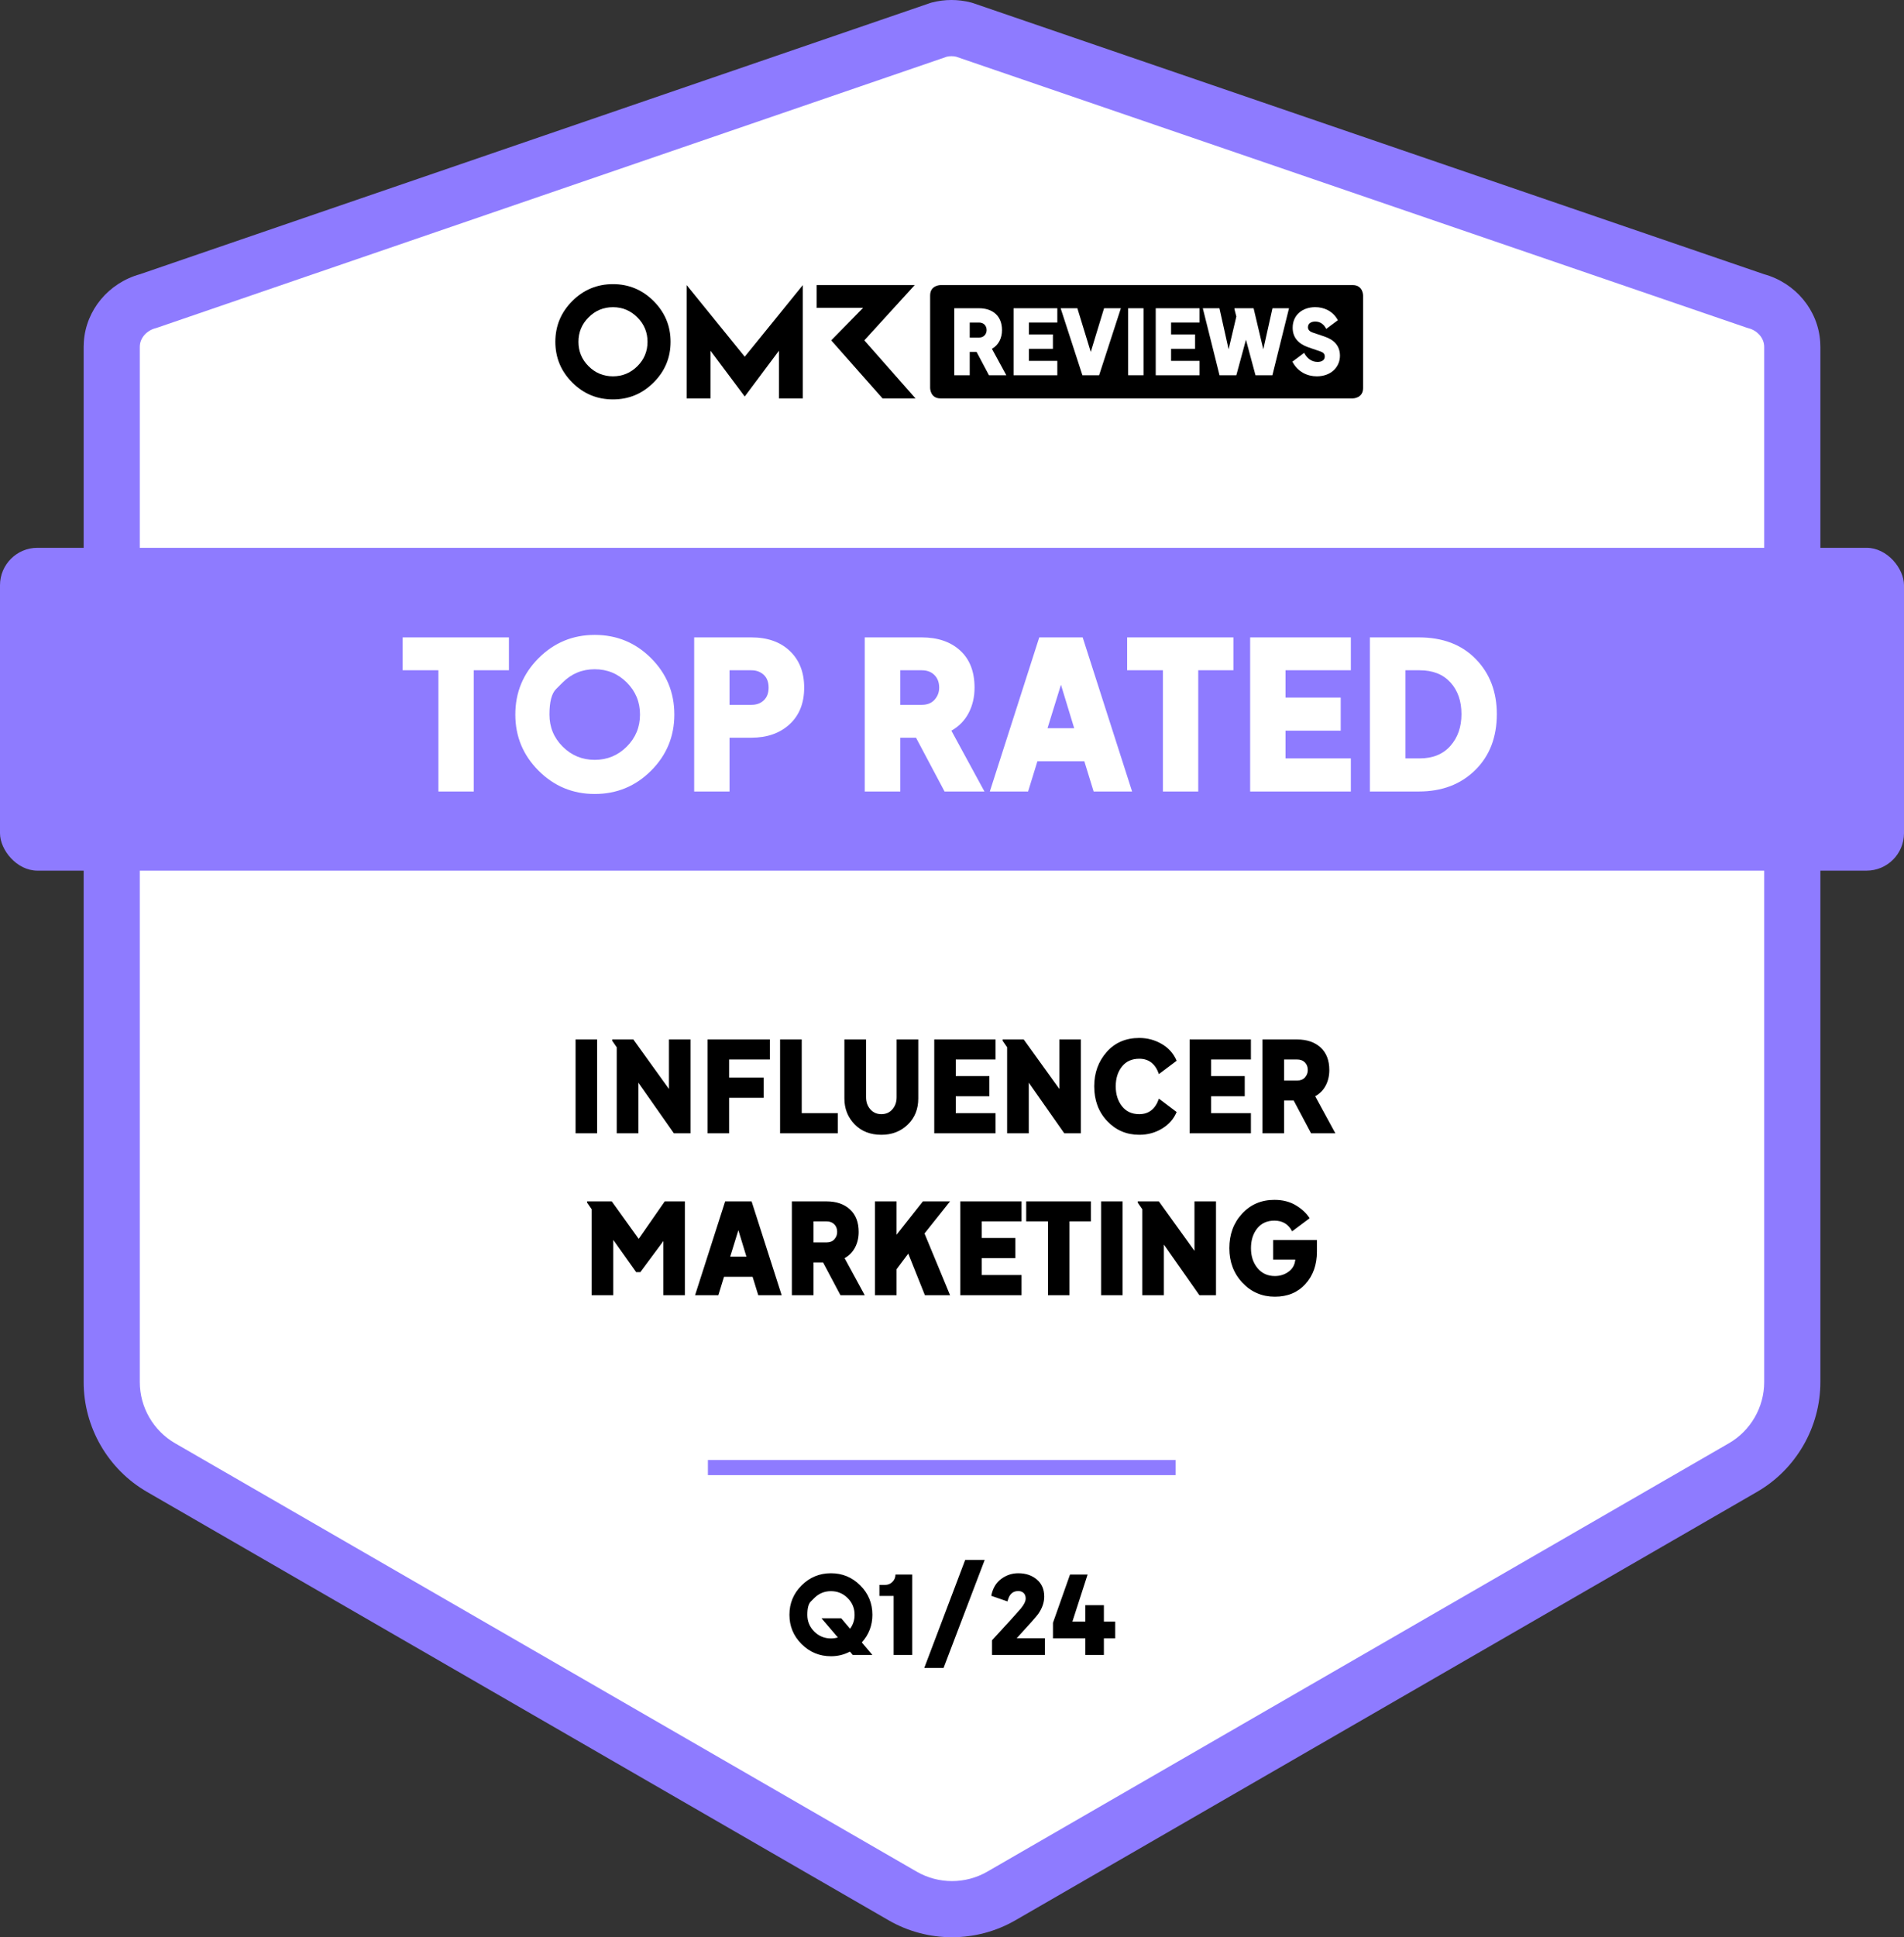
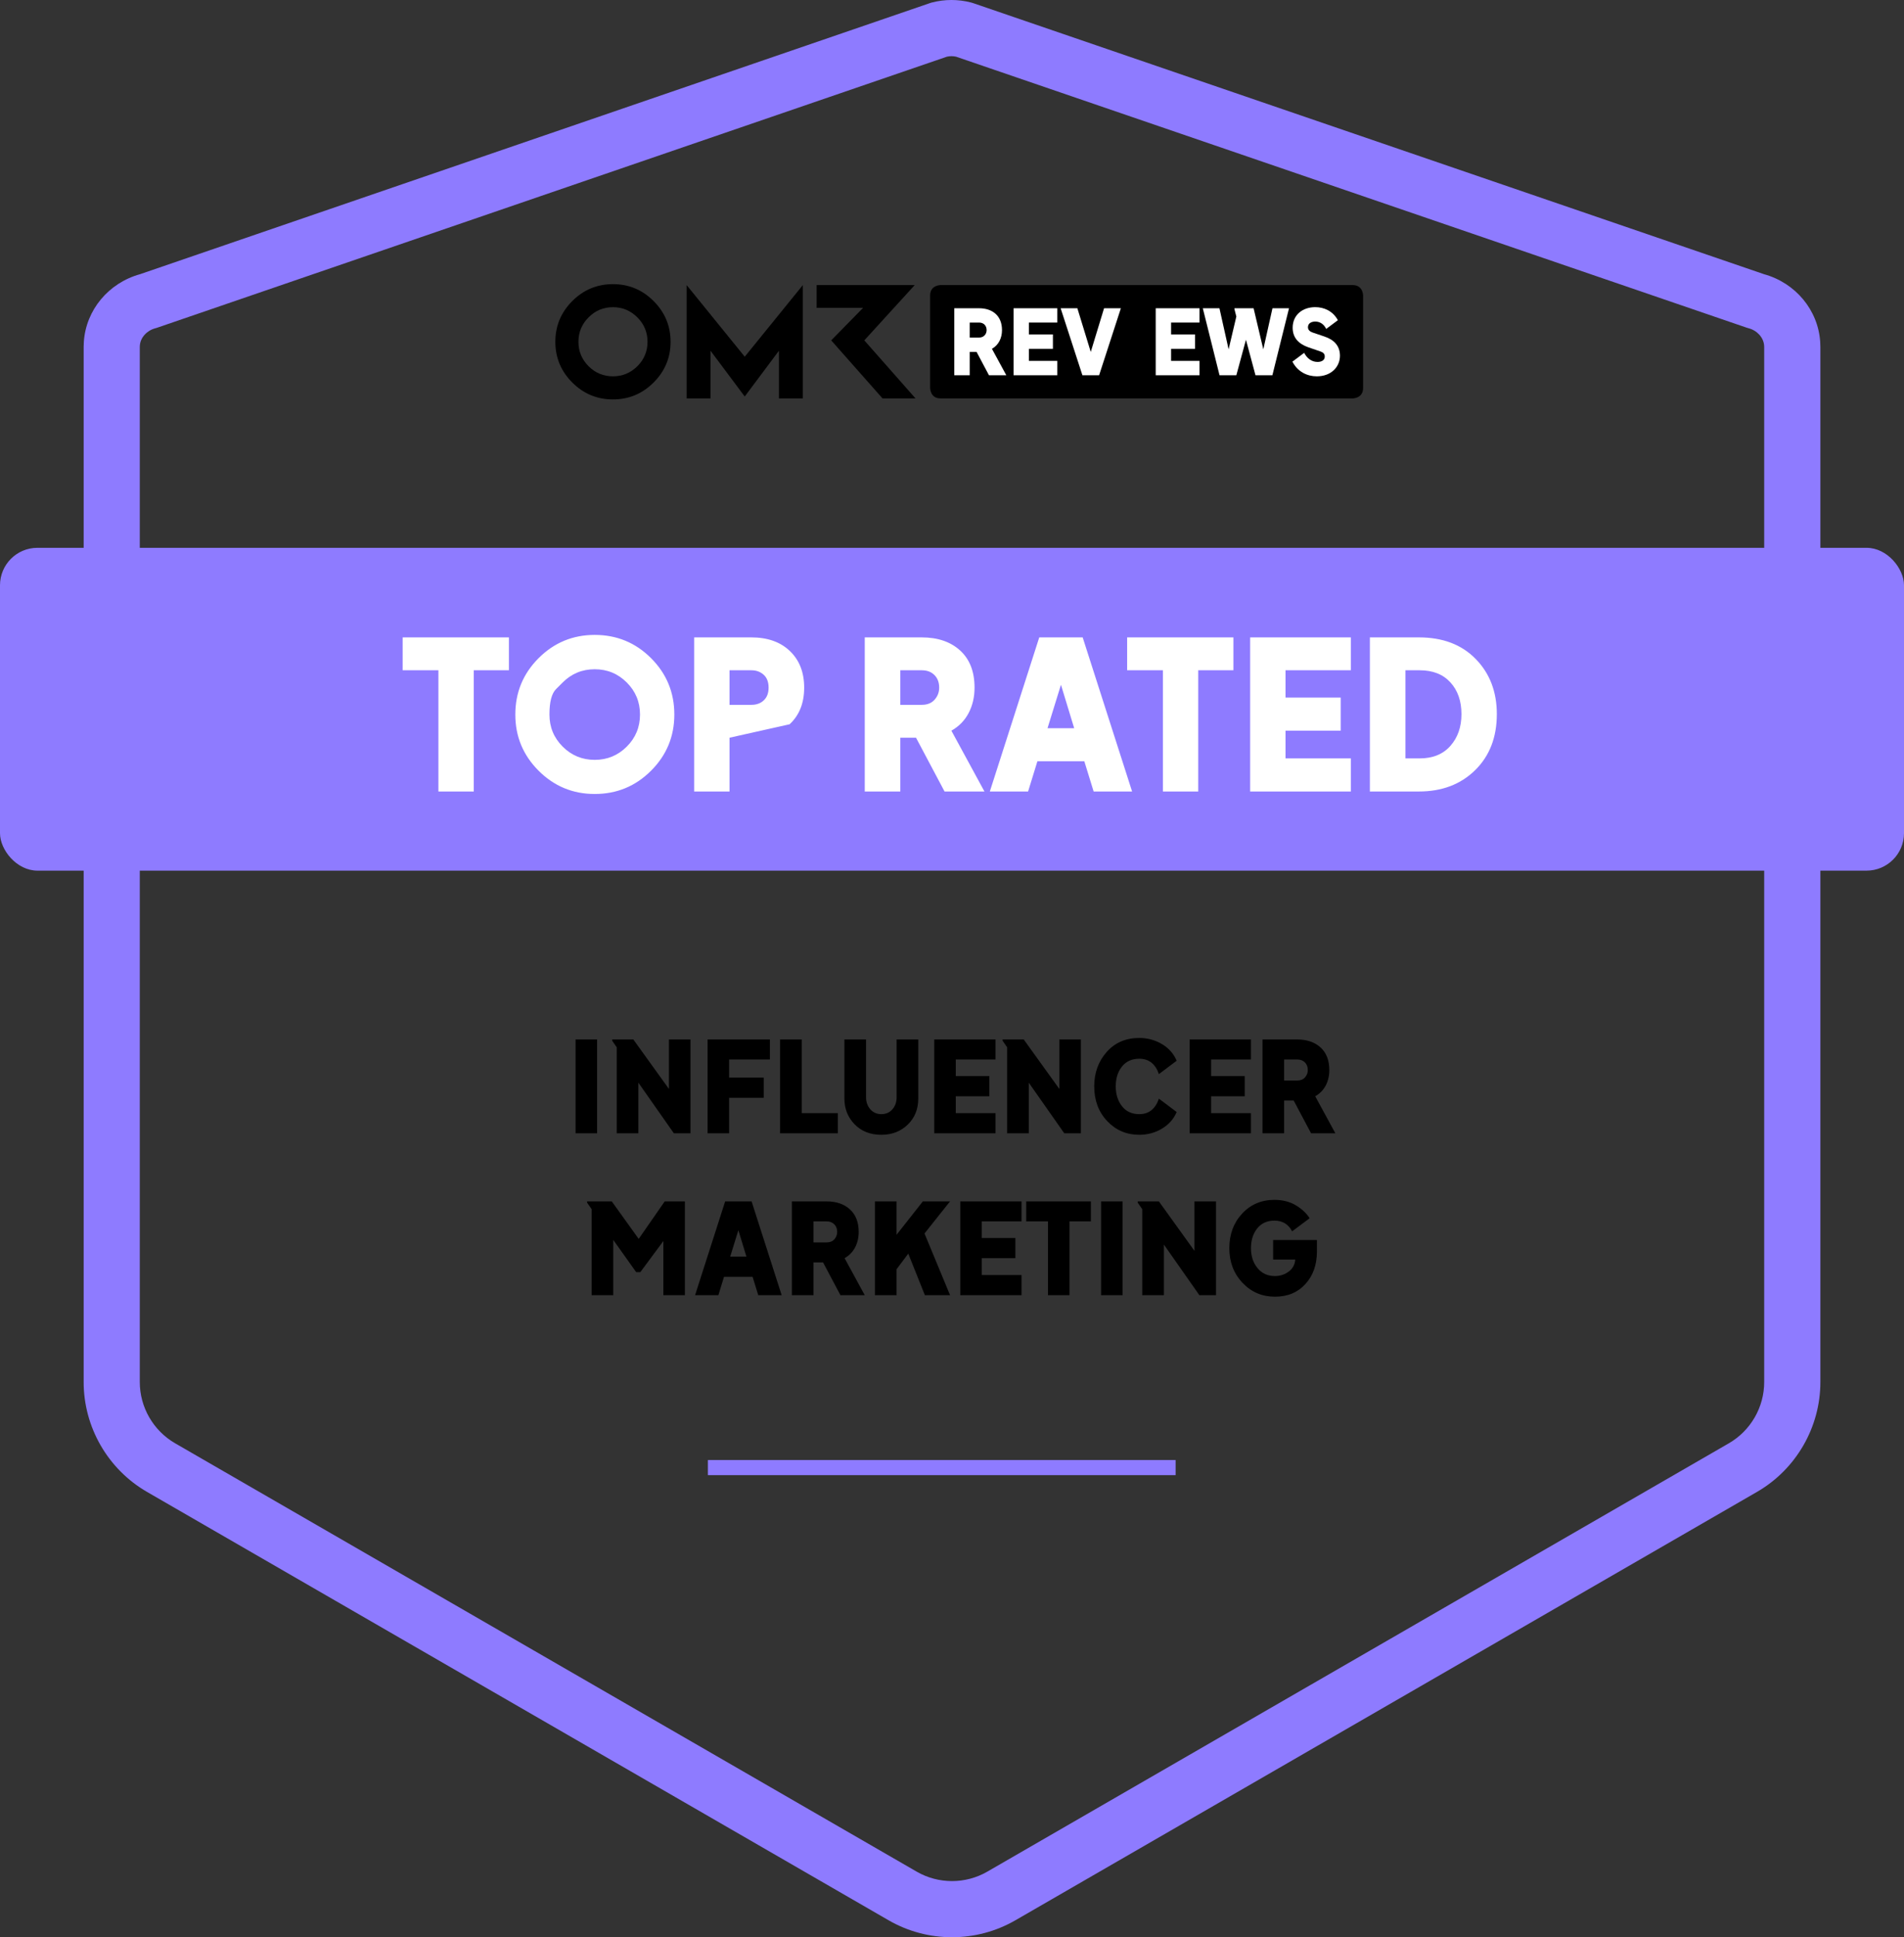
<svg xmlns="http://www.w3.org/2000/svg" viewBox="0 0 1059 1076.92">
  <rect x="0" y="0" width="1059" height="1076.92" fill="#333333" stroke="none" />
-   <path fill="#FFF" d="m976.53,167.37c11.05,2.9,19.51,12.33,20.27,23.72.04.61.06,1.22.06,1.83v575.37c0,19.62-10.47,37.74-27.45,47.55l-412.45,238.13c-16.99,9.81-37.92,9.81-54.91,0l-412.45-238.13c-16.99-9.81-27.45-27.94-27.45-47.55V192.92c0-.61.02-1.23.06-1.83.76-11.39,9.22-20.82,20.26-23.72L522.26,16.51c4.56-1.2,9.34-1.2,13.9,0l440.38,150.86Z" />
  <path fill="#8E7BFF" d="m529.5,1076.92c-12.19,0-24.39-3.14-35.26-9.42l-412.45-238.13c-21.75-12.56-35.26-35.96-35.26-61.08V192.92c0-.96.03-1.93.1-2.88,1.18-17.69,13.71-32.74,31.26-37.61L517.74,1.55l.56-.15c7.14-1.87,14.69-1.87,21.83,0l1.1.33,439.89,150.69c17.56,4.87,30.1,19.92,31.27,37.63.06.94.1,1.91.1,2.87v575.37c0,25.12-13.51,48.52-35.27,61.08l-412.45,238.13c-10.88,6.28-23.07,9.42-35.26,9.42Zm-2.83-1045.41L86.98,182.33l-.56.15c-4.79,1.26-8.35,5.23-8.64,9.65-.02.27-.03.53-.03.8v575.37c0,13.99,7.53,27.03,19.65,34.03l412.45,238.13c12.12,7,27.17,7,39.29,0l412.45-238.13c12.12-7,19.65-20.03,19.65-34.03V192.92c0-.26,0-.52-.03-.78-.3-4.44-3.85-8.41-8.64-9.66l-1.1-.33L531.76,31.51c-1.67-.37-3.41-.37-5.09,0Z" />
  <line fill="#8E7BFF" stroke="#8E7BFF" stroke-width="8.4" stroke-miterlimit="10" x1="393.73" y1="815.84" x2="653.88" y2="815.84" />
  <rect fill="#8E7BFF" y="304.53" width="1059" height="179.47" rx="20.82" ry="20.82" />
  <path d="m340.93,157.96c-8.83,0-16.37,3.14-22.65,9.41-6.26,6.28-9.4,13.82-9.4,22.63s3.14,16.37,9.4,22.63c6.28,6.28,13.82,9.41,22.65,9.41s16.33-3.14,22.61-9.41c6.28-6.26,9.43-13.8,9.43-22.63s-3.16-16.35-9.43-22.63c-6.28-6.28-13.82-9.41-22.61-9.41Zm13.57,45.62c-3.78,3.74-8.3,5.62-13.57,5.62s-9.83-1.87-13.57-5.62c-3.76-3.76-5.63-8.28-5.63-13.57s1.87-9.81,5.63-13.57c3.74-3.78,8.26-5.67,13.57-5.67s9.79,1.89,13.57,5.67c3.78,3.76,5.65,8.3,5.65,13.57s-1.87,9.81-5.65,13.57Zm126.23-14.37l28.02-30.72h-54.54v12.63h25.86l-17.75,18.09,28.55,32.27h18.34l-28.48-32.27Zm-98.82-30.72v62.99h13.27v-26.51l19.04,25.45,19.02-25.45v26.51h13.29v-62.99l-32.31,39.81-32.31-39.81Z" />
  <path d="m752.38,158.48h-229.27s-5.77,0-5.77,5.77v51.46s0,5.77,5.77,5.77h229.27s5.77,0,5.77-5.77v-51.46s0-5.77-5.77-5.77Z" />
  <path fill="#FFF" d="m530.76,171.36h13.75c7.6,0,12.8,4.25,12.8,12.15,0,4.45-1.9,8.3-5.6,10.4l8,14.7h-9.65l-6.9-13h-3.8v13h-8.6v-37.24Zm13.8,16.3c2.8,0,4.2-2.1,4.2-4.15,0-2.5-1.7-4.2-4.2-4.2h-5.2v8.35h5.2Z" />
  <path fill="#FFF" d="m563.74,171.36h24.34v7.95h-15.8v6.6h13.35v8h-13.35v6.7h15.8v8h-24.34v-37.24Z" />
  <path fill="#FFF" d="m589.93,171.36h9.3l7.45,24.29,7.4-24.29h9.35l-12.1,37.24h-9.3l-12.1-37.24Z" />
-   <path fill="#FFF" d="m627.47,171.36h8.55v37.24h-8.55v-37.24Z" />
  <path fill="#FFF" d="m642.81,171.36h24.34v7.95h-15.8v6.6h13.35v8h-13.35v6.7h15.8v8h-24.34v-37.24Z" />
  <path fill="#FFF" d="m669,171.36h9.25l5.1,22.84,4.3-18.24-1.05-4.1v-.5h10.65l5.4,22.84,5.1-22.84h9.2l-9.25,37.24h-9.4l-5.3-19.74-5.35,19.74h-9.35l-9.3-37.24Z" />
  <path fill="#FFF" d="m718.83,201.05l6.55-4.9c1.55,3,4.1,5.05,7.45,5.05,1.9,0,4-.75,4-3,0-1.6-1-2.35-2.5-2.85l-6.7-2.3c-5.45-1.95-8.65-5.4-8.65-10.85,0-7.1,5.45-11.45,12.55-11.45,4.8,0,9.75,2.05,12.6,7.25l-6.5,4.85c-1.25-2.55-3.35-4.1-6.1-4.1-1.85,0-4.05.8-4.05,3.15,0,1.5,1.1,2.45,2.6,2.95l6.5,2.2c5.3,1.75,8.7,5.1,8.7,10.7,0,6.15-4.8,11.45-12.89,11.45-5.35,0-10.6-2.5-13.55-8.15Z" />
  <g data-testid="badge-title" fill="#FFF">
-     <path d="M243.84 440L243.84 372.61L223.95 372.61L223.95 354.33L283.06 354.33L283.06 372.61L263.51 372.61L263.51 440ZM330.78 441.38Q312.5 441.38 299.56 428.44Q286.62 415.51 286.62 397.22Q286.62 378.82 299.56 365.88Q312.5 352.95 330.78 352.95Q349.18 352.95 362.12 365.88Q375.06 378.82 375.06 397.22Q375.06 415.51 362.12 428.44Q349.18 441.38 330.78 441.38ZM312.96 379.4Q312.96 379.4 309.27 383.08Q305.59 386.76 305.6 397.22Q305.6 407.69 312.96 415.05Q320.32 422.41 330.78 422.41Q341.25 422.41 348.61 415.05Q355.97 407.69 355.97 397.22Q355.97 386.76 348.61 379.4Q341.25 372.04 330.78 372.04Q320.32 372.04 312.96 379.4ZM386.1 440L386.1 354.33L417.84 354.33Q431.41 354.33 439.34 361.92Q447.28 369.51 447.28 382.27Q447.28 395.15 439.17 402.63Q431.06 410.1 417.84 410.1L405.76 410.1L405.76 440ZM405.76 391.82L417.95 391.82Q422.21 391.82 424.85 389.29Q427.49 386.76 427.49 382.27Q427.49 377.56 424.73 375.08Q421.98 372.61 417.95 372.61L405.76 372.61ZM480.97 440L480.97 354.33L512.6 354.33Q526.05 354.33 534.04 361.63Q542.04 368.93 542.04 382.27Q542.04 390.09 538.76 396.36Q535.48 402.63 529.16 406.19L547.55 440L525.36 440L509.49 410.1L500.75 410.1L500.75 440ZM500.75 391.82L512.71 391.82Q517.31 391.82 519.84 388.94Q522.37 386.07 522.37 382.27Q522.37 377.9 519.73 375.26Q517.08 372.61 512.71 372.61L500.75 372.61ZM550.54 440L578.03 354.33L602.18 354.33L629.67 440L608.28 440L603.1 423.21L577 423.21L571.82 440ZM582.63 404.81L597.46 404.81L590.1 380.66ZM646.8 440L646.8 372.61L626.91 372.61L626.91 354.33L686.02 354.33L686.02 372.61L666.46 372.61L666.46 440ZM695.33 440L695.33 354.33L751.34 354.33L751.34 372.61L715 372.61L715 387.79L745.7 387.79L745.7 406.19L715 406.19L715 421.6L751.34 421.6L751.34 440ZM761.92 440L761.92 354.33L789.17 354.33Q809.07 354.33 820.8 366.34Q832.53 378.36 832.53 396.99Q832.53 416.31 820.45 428.16Q808.38 440 789.17 440ZM781.7 421.6L789.63 421.6Q800.56 421.6 806.71 414.64Q812.86 407.69 812.86 396.99Q812.86 386.07 806.71 379.34Q800.56 372.61 789.63 372.61L781.7 372.61Z" />
+     <path d="M243.84 440L243.84 372.61L223.95 372.61L223.95 354.33L283.06 354.33L283.06 372.61L263.51 372.61L263.51 440ZM330.78 441.38Q312.5 441.38 299.56 428.44Q286.62 415.51 286.62 397.22Q286.62 378.82 299.56 365.88Q312.5 352.95 330.78 352.95Q349.18 352.95 362.12 365.88Q375.06 378.82 375.06 397.22Q375.06 415.51 362.12 428.44Q349.18 441.38 330.78 441.38ZM312.96 379.4Q312.96 379.4 309.27 383.08Q305.59 386.76 305.6 397.22Q305.6 407.69 312.96 415.05Q320.32 422.41 330.78 422.41Q341.25 422.41 348.61 415.05Q355.97 407.69 355.97 397.22Q355.97 386.76 348.61 379.4Q341.25 372.04 330.78 372.04Q320.32 372.04 312.96 379.4ZM386.1 440L386.1 354.33L417.84 354.33Q431.41 354.33 439.34 361.92Q447.28 369.51 447.28 382.27Q447.28 395.15 439.17 402.63L405.76 410.1L405.76 440ZM405.76 391.82L417.95 391.82Q422.21 391.82 424.85 389.29Q427.49 386.76 427.49 382.27Q427.49 377.56 424.73 375.08Q421.98 372.61 417.95 372.61L405.76 372.61ZM480.97 440L480.97 354.33L512.6 354.33Q526.05 354.33 534.04 361.63Q542.04 368.93 542.04 382.27Q542.04 390.09 538.76 396.36Q535.48 402.63 529.16 406.19L547.55 440L525.36 440L509.49 410.1L500.75 410.1L500.75 440ZM500.75 391.82L512.71 391.82Q517.31 391.82 519.84 388.94Q522.37 386.07 522.37 382.27Q522.37 377.9 519.73 375.26Q517.08 372.61 512.71 372.61L500.75 372.61ZM550.54 440L578.03 354.33L602.18 354.33L629.67 440L608.28 440L603.1 423.21L577 423.21L571.82 440ZM582.63 404.81L597.46 404.81L590.1 380.66ZM646.8 440L646.8 372.61L626.91 372.61L626.91 354.33L686.02 354.33L686.02 372.61L666.46 372.61L666.46 440ZM695.33 440L695.33 354.33L751.34 354.33L751.34 372.61L715 372.61L715 387.79L745.7 387.79L745.7 406.19L715 406.19L715 421.6L751.34 421.6L751.34 440ZM761.92 440L761.92 354.33L789.17 354.33Q809.07 354.33 820.8 366.34Q832.53 378.36 832.53 396.99Q832.53 416.31 820.45 428.16Q808.38 440 789.17 440ZM781.7 421.6L789.63 421.6Q800.56 421.6 806.71 414.64Q812.86 407.69 812.86 396.99Q812.86 386.07 806.71 379.34Q800.56 372.61 789.63 372.61L781.7 372.61Z" />
  </g>
  <g data-testid="badge-text" fill="#000">
    <path d="M320.13 630L320.13 577.85L332.1 577.85L332.1 630ZM343.02 630L343.02 582.19L340.5 578.55L340.5 577.85L352.26 577.85L372.07 605.36L372.07 577.85L384.04 577.85L384.04 630L374.8 630L355.06 601.86L355.06 630ZM393.56 630L393.56 577.85L428.21 577.85L428.21 588.98L405.53 588.98L405.53 599.06L424.78 599.06L424.78 610.26L405.53 610.26L405.53 630ZM433.88 630L433.88 577.85L445.92 577.85L445.92 618.8L466.01 618.8L466.01 630ZM490.23 630.84Q480.99 630.84 475.32 625Q469.65 619.15 469.65 610.68L469.65 577.85L481.69 577.85L481.69 609.98Q481.69 613.97 484.07 616.67Q486.45 619.36 490.23 619.36Q494.01 619.36 496.35 616.67Q498.7 613.97 498.7 609.98L498.7 577.85L510.74 577.85L510.74 610.68Q510.74 619.5 504.9 625.17Q499.05 630.84 490.23 630.84ZM519.63 630L519.63 577.85L553.72 577.85L553.72 588.98L531.6 588.98L531.6 598.22L550.29 598.22L550.29 609.42L531.6 609.42L531.6 618.8L553.72 618.8L553.72 630ZM560.16 630L560.16 582.19L557.64 578.55L557.64 577.85L569.4 577.85L589.21 605.36L589.21 577.85L601.18 577.85L601.18 630L591.94 630L572.2 601.86L572.2 630ZM633.66 630.84Q623.02 630.84 615.81 623.21Q608.6 615.58 608.6 603.89Q608.6 592.69 615.49 584.85Q622.39 577.01 633.66 577.01Q640.45 577.01 646.19 580.37Q651.93 583.73 654.45 589.68L644.58 597.1Q641.64 588.56 633.66 588.56Q627.5 588.56 624.04 592.9Q620.57 597.24 620.57 603.89Q620.57 610.54 624.04 614.95Q627.5 619.36 633.66 619.36Q641.64 619.36 644.58 610.75L654.45 618.17Q652.07 623.91 646.36 627.38Q640.66 630.84 633.66 630.84ZM661.66 630L661.66 577.85L695.75 577.85L695.75 588.98L673.63 588.98L673.63 598.22L692.32 598.22L692.32 609.42L673.63 609.42L673.63 618.8L695.75 618.8L695.75 630ZM702.19 630L702.19 577.85L721.44 577.85Q729.63 577.85 734.49 582.29Q739.36 586.74 739.36 594.86Q739.36 599.62 737.37 603.43Q735.37 607.25 731.52 609.42L742.72 630L729.21 630L719.55 611.8L714.23 611.8L714.23 630ZM714.23 600.67L721.51 600.67Q724.31 600.67 725.85 598.92Q727.39 597.17 727.39 594.86Q727.39 592.2 725.78 590.59Q724.17 588.98 721.51 588.98L714.23 588.98Z" />
  </g>
  <g data-testid="badge-text" fill="#000">
    <path d="M329.06 720L329.06 672.19L326.54 668.55L326.54 667.85L340.26 667.85L355.24 688.71L369.73 667.85L380.93 667.85L380.93 720L368.96 720L368.96 689.9L356.15 707.19L353.84 707.19L341.1 689.27L341.1 720ZM386.6 720L403.33 667.85L418.03 667.85L434.76 720L421.74 720L418.59 709.78L402.7 709.78L399.55 720ZM406.13 698.58L415.16 698.58L410.68 683.88ZM440.43 720L440.43 667.85L459.68 667.85Q467.87 667.85 472.73 672.3Q477.6 676.74 477.6 684.86Q477.6 689.62 475.6 693.44Q473.61 697.25 469.76 699.42L480.96 720L467.45 720L457.79 701.8L452.47 701.8L452.47 720ZM452.47 690.67L459.75 690.67Q462.55 690.67 464.09 688.92Q465.63 687.17 465.63 684.86Q465.63 682.2 464.02 680.59Q462.41 678.98 459.75 678.98L452.47 678.98ZM486.63 720L486.63 667.85L498.67 667.85L498.67 686.4L513.3 667.85L528.42 667.85L514.21 685.7L528.42 720L514.42 720L505.18 696.9L498.67 705.58L498.67 720ZM534.09 720L534.09 667.85L568.18 667.85L568.18 678.98L546.06 678.98L546.06 688.22L564.75 688.22L564.75 699.42L546.06 699.42L546.06 708.8L568.18 708.8L568.18 720ZM582.88 720L582.88 678.98L570.77 678.98L570.77 667.85L606.75 667.85L606.75 678.98L594.85 678.98L594.85 720ZM612.42 720L612.42 667.85L624.39 667.85L624.39 720ZM635.31 720L635.31 672.19L632.79 668.55L632.79 667.85L644.55 667.85L664.36 695.36L664.36 667.85L676.33 667.85L676.33 720L667.09 720L647.35 691.86L647.35 720ZM709.09 720.84Q698.38 720.84 691.06 713.11Q683.75 705.37 683.75 693.89Q683.75 682.34 690.85 674.68Q697.96 667.01 708.81 667.01Q715.74 667.01 720.78 670.06Q725.82 673.1 728.41 677.23L718.68 684.51Q715.6 678.56 708.81 678.56Q702.72 678.56 699.25 682.9Q695.79 687.24 695.79 693.89Q695.79 700.54 699.43 704.95Q703.07 709.36 709.09 709.36Q713.43 709.36 716.75 706.91Q720.08 704.46 720.43 700.19L708.11 700.19L708.11 689.34L732.47 689.34L732.47 695.71Q732.47 706.77 726.06 713.81Q719.66 720.84 709.09 720.84Z" />
  </g>
  <g data-testid="badge-timeFrame" fill="#000">
-     <path d="M462.18 920.72Q452.64 920.72 445.86 913.97Q439.08 907.22 439.08 897.68Q439.08 888.08 445.86 881.33Q452.64 874.58 462.18 874.58Q471.72 874.58 478.47 881.33Q485.22 888.08 485.22 897.68Q485.22 906.5 479.34 913.04L485.22 920L474.3 920L472.74 918.14Q467.88 920.72 462.18 920.72ZM452.88 888.38Q452.88 888.38 450.96 890.3Q449.04 892.22 449.04 897.68Q449.04 903.14 452.88 906.98Q456.72 910.82 462.18 910.82Q464.16 910.82 466.02 910.28L456.9 899.6L467.88 899.6L472.8 905.42Q475.32 902.06 475.32 897.68Q475.32 892.22 471.48 888.38Q467.64 884.54 462.18 884.54Q456.72 884.54 452.88 888.38ZM497.04 920L497.04 887.18L489.12 887.18L489.12 881.06L492.3 881.06Q494.7 881.06 496.38 879.38Q498.06 877.7 498.06 875.3L507.36 875.3L507.36 920ZM514.08 927.2L536.82 867.2L547.68 867.2L524.82 927.2ZM551.76 911.84Q565.86 896.54 567.78 894.2Q570.48 890.9 570.48 888.62Q570.48 886.64 569.34 885.56Q568.2 884.48 566.34 884.48Q562.02 884.48 560.64 889.28L560.34 890.24L551.34 887.12Q552.54 880.94 556.83 877.76Q561.12 874.58 566.34 874.58Q572.58 874.58 576.69 878.06Q580.8 881.54 580.8 887.54Q580.8 892.34 577.56 897.08Q575.94 899.36 565.5 910.7L581.16 910.7L581.16 920L551.76 920ZM603.66 920L603.66 910.76L585.66 910.76L585.66 902.12L595.14 875.3L604.92 875.3L596.46 901.46L603.66 901.46L603.66 892.34L613.98 892.34L613.98 901.46L620.28 901.46L620.28 910.76L613.98 910.76L613.98 920Z" />
-   </g>
+     </g>
</svg>